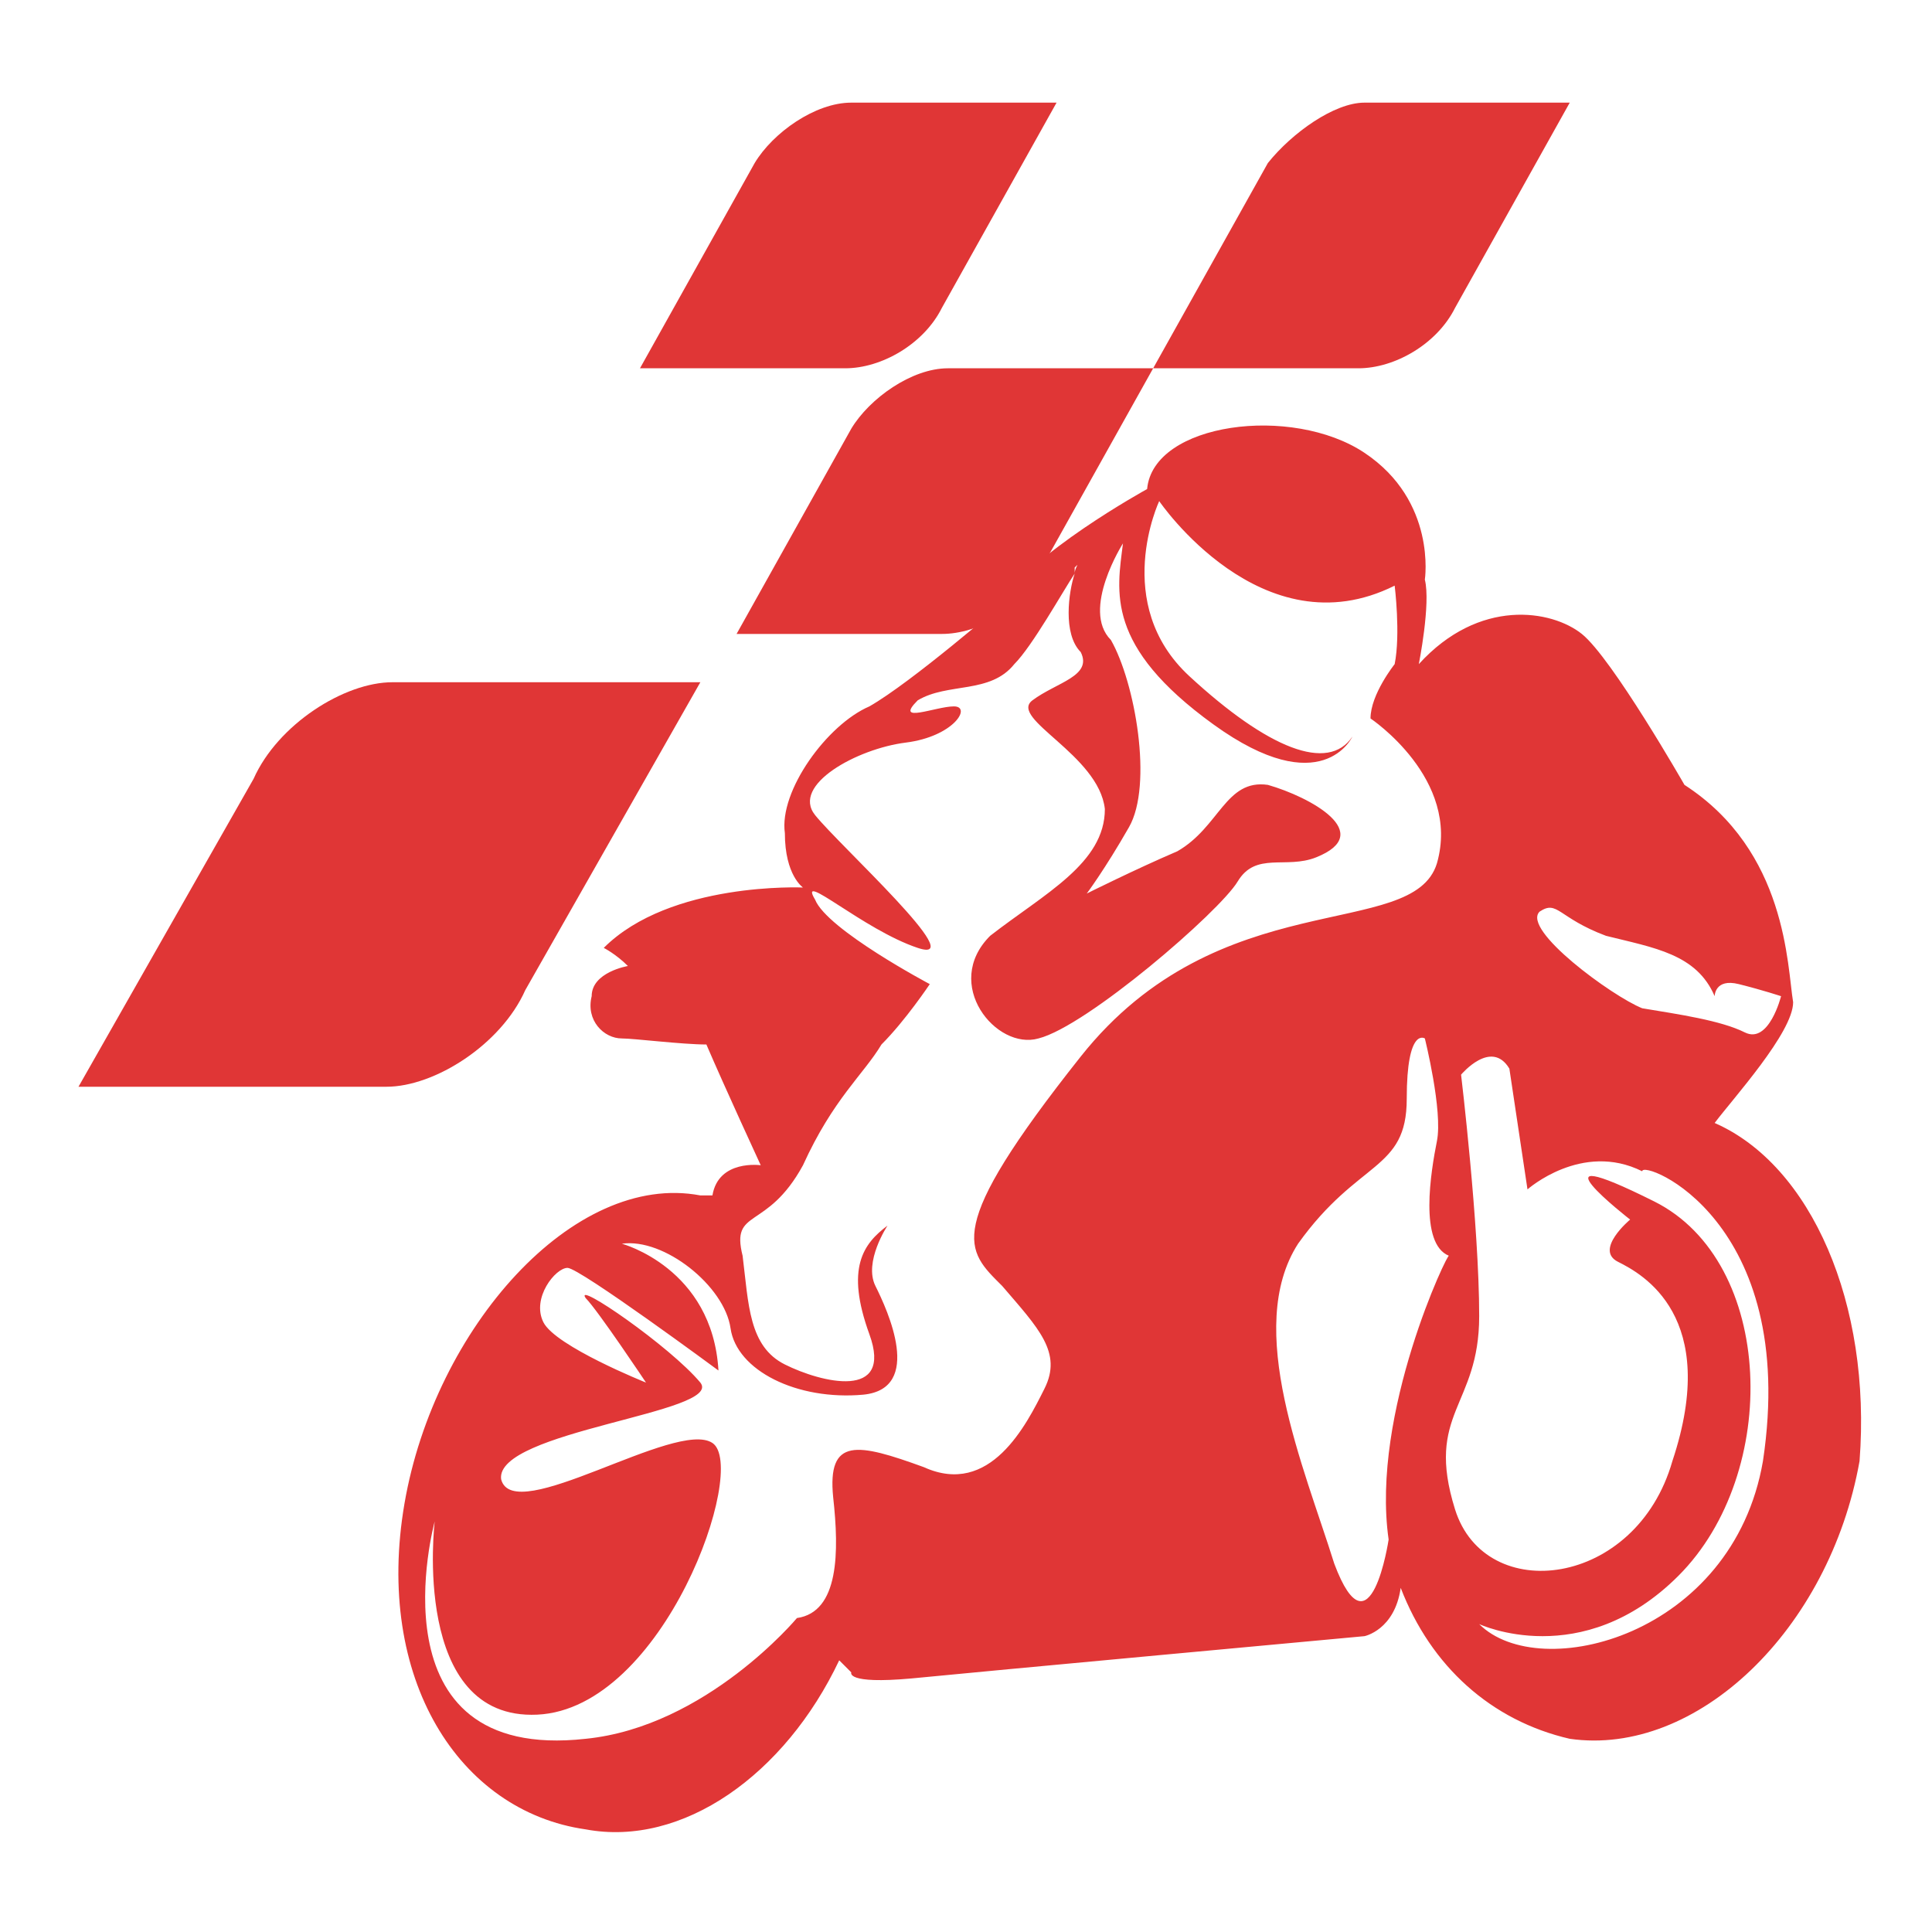
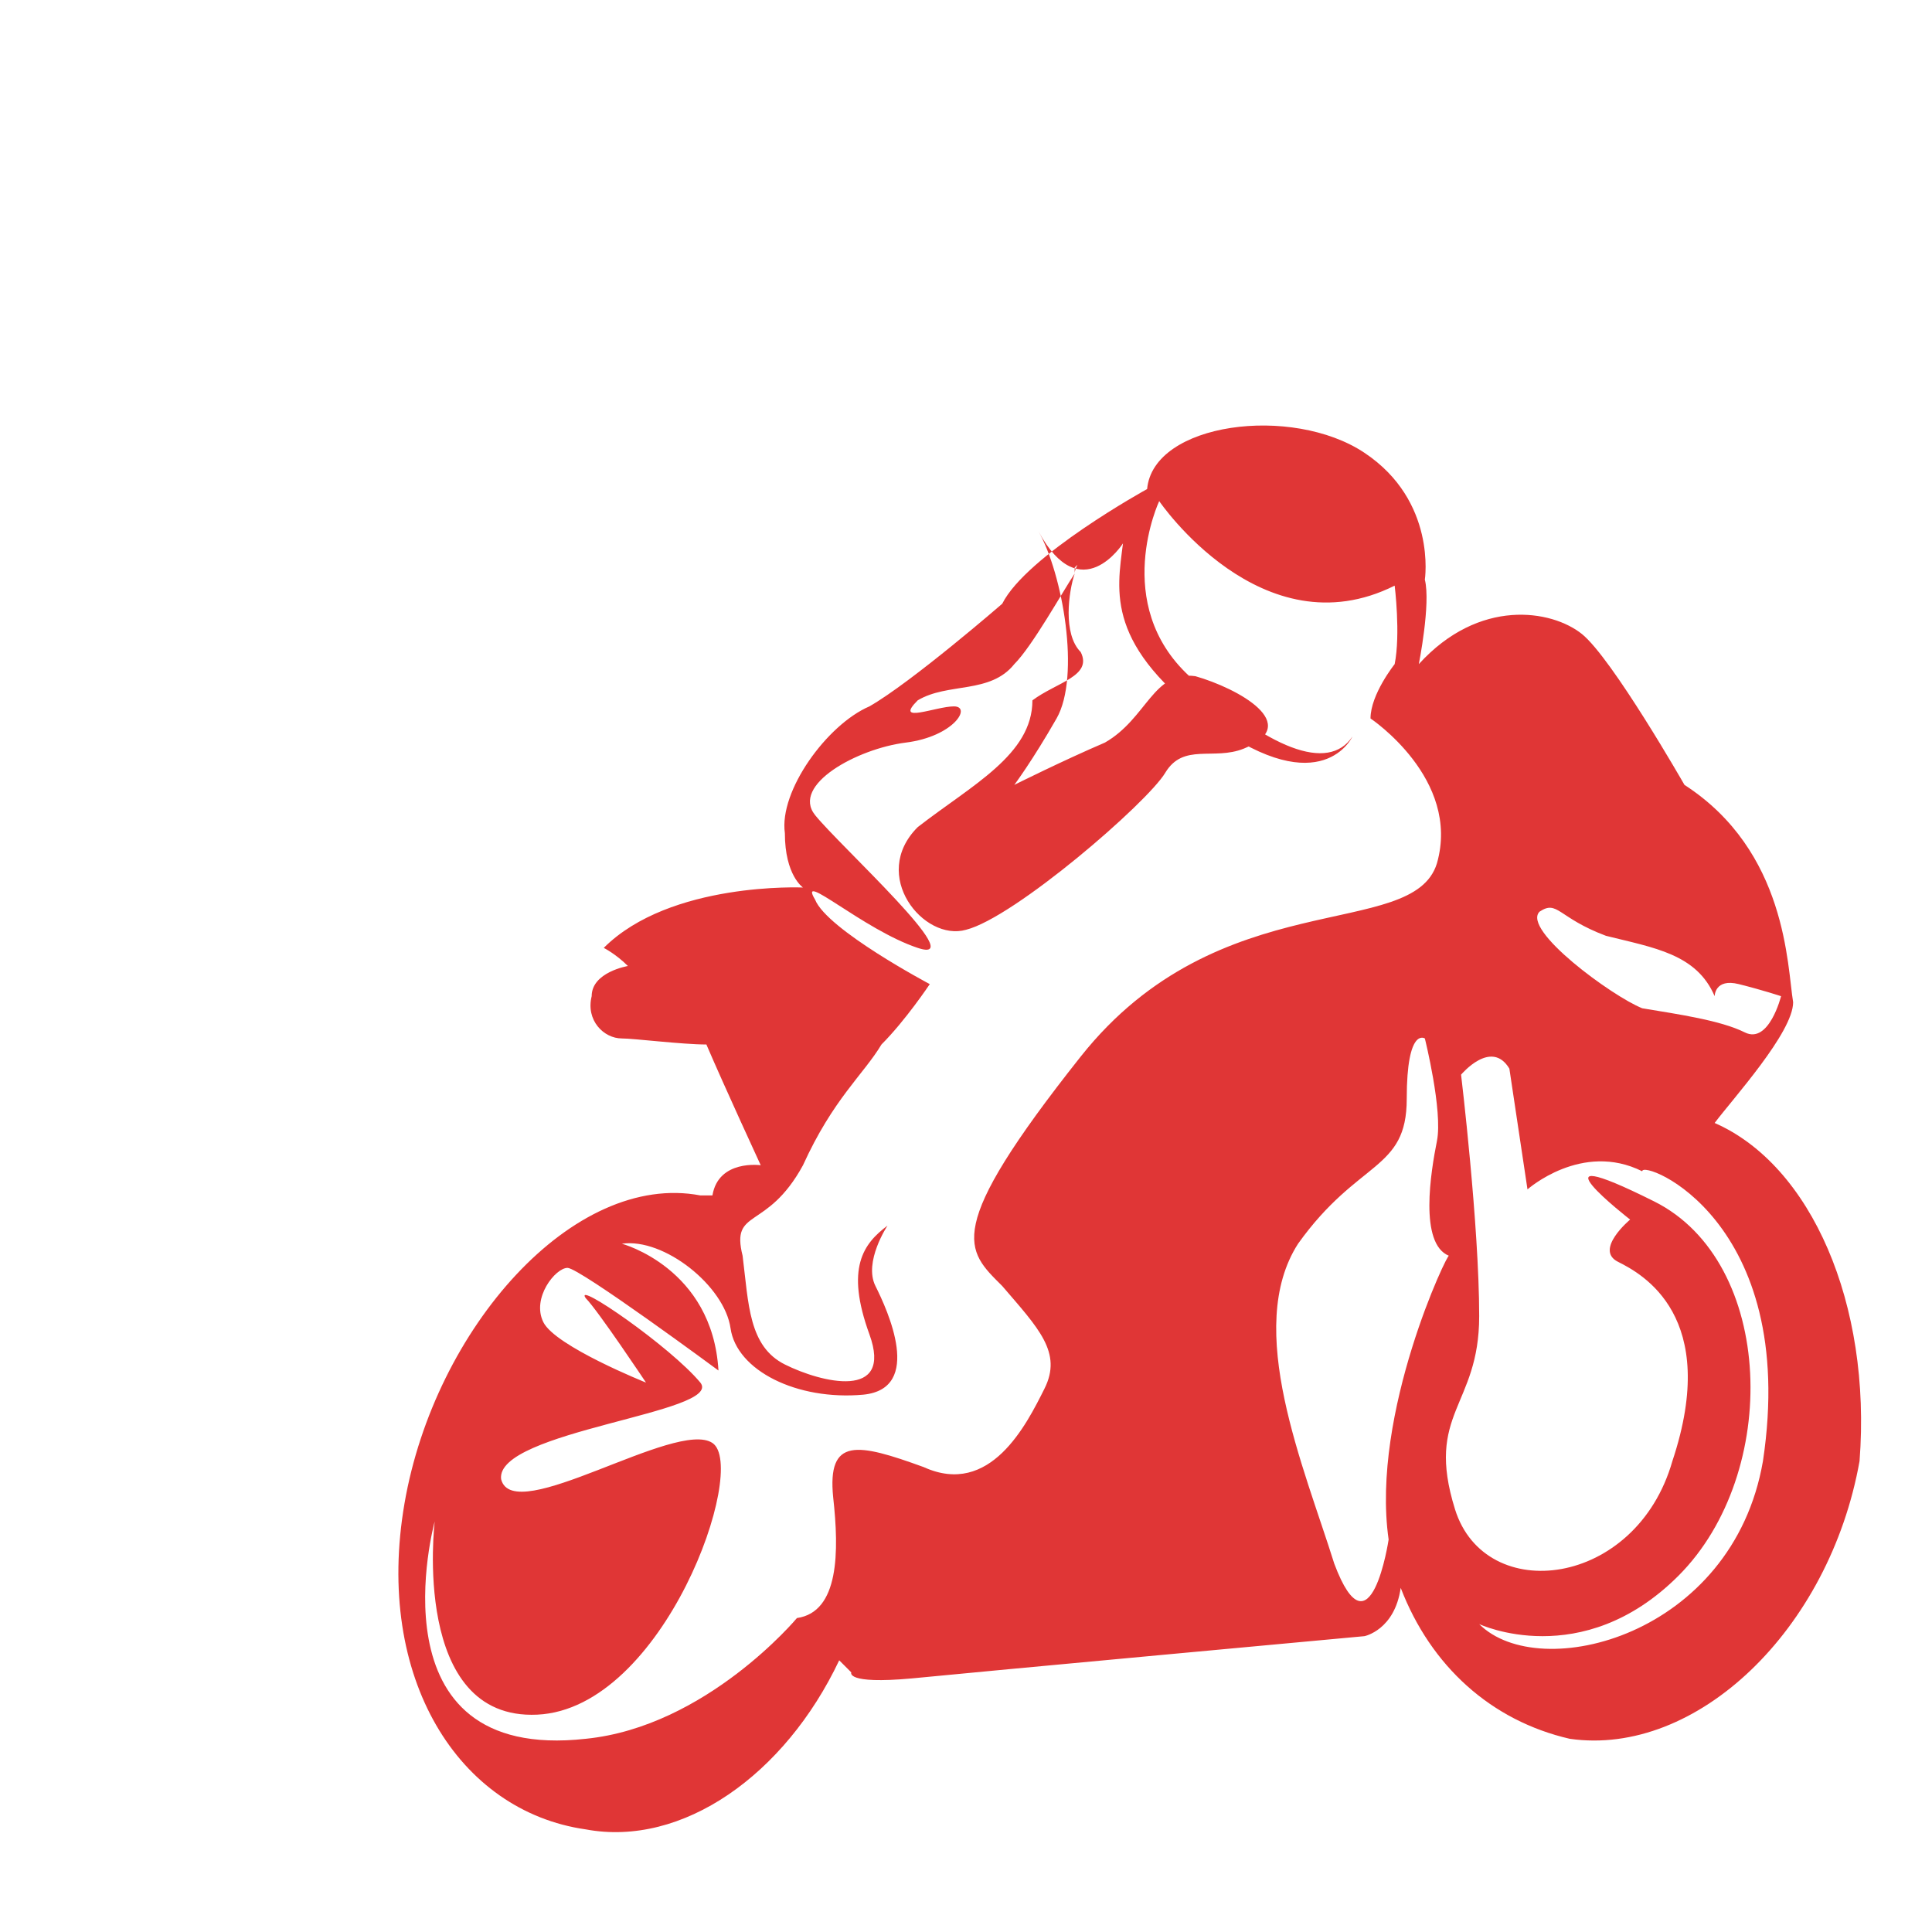
<svg xmlns="http://www.w3.org/2000/svg" version="1.1" id="Layer_1" x="0px" y="0px" width="32px" height="32px" viewBox="0 0 32 32" style="enable-background:new 0 0 32 32;" xml:space="preserve">
  <style type="text/css">
	.st0{fill:#E03636;}
</style>
  <g>
-     <path class="st0" d="M6.5,11.3h5.1l-2.9,5.1C8.3,17.3,7.2,18,6.4,18H1.3l2.9-5.1C4.6,12,5.7,11.3,6.5,11.3z" />
-     <path class="st0" d="M14.1,1.7h3.4l-1.9,3.4c-0.3,0.6-1,1-1.6,1h-3.4l1.9-3.4C12.8,2.2,13.5,1.7,14.1,1.7z" />
-     <path class="st0" d="M22.6,1.7h3.4l-1.9,3.4c-0.3,0.6-1,1-1.6,1h-3.4L21,2.7C21.4,2.2,22.1,1.7,22.6,1.7z" />
-     <path class="st0" d="M15.7,6.1h3.4l-1.9,3.4c-0.3,0.6-1,1-1.6,1h-3.4l1.9-3.4C14.4,6.6,15.1,6.1,15.7,6.1z" />
-     <path class="st0" d="M28.4,18.6c0.3-0.4,1.3-1.5,1.3-2c-0.1-0.6-0.1-2.5-1.8-3.6c0,0-1.2-2.1-1.7-2.5c-0.5-0.4-1.7-0.6-2.7,0.5   c0,0,0.2-1,0.1-1.4c0,0,0.2-1.3-1-2.1c-1.2-0.8-3.5-0.5-3.6,0.6c0,0-2,1.1-2.4,1.9c0,0-1.5,1.3-2.2,1.7c-0.7,0.3-1.5,1.4-1.4,2.1   c0,0.7,0.3,0.9,0.3,0.9s-2.2-0.1-3.3,1c0,0,0.2,0.1,0.4,0.3l0,0c0,0-0.6,0.1-0.6,0.5c-0.1,0.4,0.2,0.7,0.5,0.7c0.2,0,1,0.1,1.4,0.1   c0.3,0.7,0.9,2,0.9,2s-0.7-0.1-0.8,0.5l0,0c-0.1,0-0.2,0-0.2,0c-2.1-0.4-4.4,2.2-4.9,5.1c-0.5,2.9,0.9,5.1,3,5.4   c1.6,0.3,3.3-0.9,4.2-2.8l0.2,0.2c0,0-0.1,0.2,1,0.1c1-0.1,7.5-0.7,7.5-0.7s0.5-0.1,0.6-0.8c0.5,1.3,1.5,2.2,2.8,2.5   c2.1,0.3,4.3-1.8,4.8-4.6C31,21.6,30,19.3,28.4,18.6z M25.5,15.1c0.3-0.2,0.3,0.1,1.1,0.4c0.8,0.2,1.5,0.3,1.8,1c0,0,0-0.3,0.4-0.2   c0.4,0.1,0.7,0.2,0.7,0.2s-0.2,0.8-0.6,0.6c-0.4-0.2-1.1-0.3-1.7-0.4C26.7,16.5,25.2,15.4,25.5,15.1z M17.9,17.5   c-2.3,2.9-1.9,3.2-1.3,3.8c0.6,0.7,1,1.1,0.7,1.7c-0.3,0.6-0.9,1.8-2,1.3c-1.1-0.4-1.6-0.5-1.5,0.5c0.1,0.9,0.1,1.9-0.6,2   c0,0-1.5,1.8-3.5,2c-3.6,0.4-2.5-3.6-2.5-3.6s-0.4,3.3,1.7,3.2c2.1-0.1,3.5-4.1,2.9-4.5c-0.6-0.4-3.3,1.4-3.5,0.6   c-0.1-0.8,3.7-1.1,3.3-1.6c-0.5-0.6-2.1-1.7-1.9-1.4c0.2,0.2,1,1.4,1,1.4s-1.5-0.6-1.7-1c-0.2-0.4,0.2-0.9,0.4-0.9   c0.2,0,2.5,1.7,2.5,1.7c-0.1-1.7-1.6-2.1-1.6-2.1c0.7-0.1,1.7,0.7,1.8,1.4c0.1,0.7,1.1,1.2,2.2,1.1c1-0.1,0.4-1.4,0.2-1.8   c-0.2-0.4,0.2-1,0.2-1c-0.4,0.3-0.7,0.7-0.3,1.8c0.4,1.1-0.8,0.8-1.4,0.5c-0.6-0.3-0.6-1-0.7-1.8c-0.2-0.8,0.4-0.4,1-1.5   c0.5-1.1,1-1.5,1.3-2c0.4-0.4,0.8-1,0.8-1s-1.7-0.9-1.9-1.4c-0.3-0.5,0.8,0.5,1.7,0.8c0.9,0.3-1.3-1.7-1.7-2.2   c-0.4-0.5,0.7-1.1,1.5-1.2c0.8-0.1,1.1-0.6,0.8-0.6c-0.3,0-1,0.3-0.6-0.1c0.5-0.3,1.2-0.1,1.6-0.6c0.3-0.3,0.8-1.2,1-1.5   c0,0,0-0.1,0-0.1c0.1-0.1,0,0,0,0.1c-0.1,0.3-0.2,1,0.1,1.3c0.2,0.4-0.4,0.5-0.8,0.8c-0.4,0.3,1.1,0.9,1.2,1.8c0,0.9-1,1.4-1.9,2.1   c-0.8,0.8,0.1,1.9,0.8,1.7c0.8-0.2,3-2.1,3.3-2.6c0.3-0.5,0.8-0.2,1.3-0.4c1-0.4-0.1-1-0.8-1.2c-0.7-0.1-0.8,0.7-1.5,1.1   c-0.7,0.3-1.5,0.7-1.5,0.7s0.3-0.4,0.7-1.1c0.4-0.7,0.1-2.4-0.3-3.1C17.9,10.1,18.6,9,18.6,9c-0.1,0.8-0.3,1.7,1.5,3   c1.8,1.3,2.3,0.2,2.3,0.2c-0.4,0.6-1.4,0.2-2.7-1c-1.3-1.2-0.5-2.9-0.5-2.9s1.7,2.5,3.9,1.4c0,0,0.1,0.8,0,1.3c0,0-0.4,0.5-0.4,0.9   c0,0,1.5,1,1.1,2.4C23.4,15.6,20.2,14.6,17.9,17.5z M23,25.5c0,0-0.3,2-0.9,0.4c-0.5-1.6-1.5-3.9-0.6-5.3c1-1.4,1.8-1.2,1.8-2.4   c0-1.2,0.3-1,0.3-1s0.3,1.2,0.2,1.7c-0.1,0.5-0.3,1.7,0.2,1.9C24,20.7,22.7,23.4,23,25.5z M29.2,24.2c-0.5,2.9-3.7,3.7-4.7,2.7   c0,0,1.7,0.8,3.3-0.8c1.7-1.7,1.6-5.2-0.4-6.2c-2.2-1.1-0.4,0.3-0.4,0.3s-0.6,0.5-0.2,0.7c0.4,0.2,1.7,0.9,0.9,3.3   c-0.6,2.1-3.1,2.4-3.6,0.8c-0.5-1.6,0.4-1.7,0.4-3.2c0-1.5-0.3-4-0.3-4s0.5-0.6,0.8-0.1l0.3,2c0,0,0.9-0.8,1.9-0.3   C27.2,19.2,29.8,20.2,29.2,24.2z" />
+     <path class="st0" d="M28.4,18.6c0.3-0.4,1.3-1.5,1.3-2c-0.1-0.6-0.1-2.5-1.8-3.6c0,0-1.2-2.1-1.7-2.5c-0.5-0.4-1.7-0.6-2.7,0.5   c0,0,0.2-1,0.1-1.4c0,0,0.2-1.3-1-2.1c-1.2-0.8-3.5-0.5-3.6,0.6c0,0-2,1.1-2.4,1.9c0,0-1.5,1.3-2.2,1.7c-0.7,0.3-1.5,1.4-1.4,2.1   c0,0.7,0.3,0.9,0.3,0.9s-2.2-0.1-3.3,1c0,0,0.2,0.1,0.4,0.3l0,0c0,0-0.6,0.1-0.6,0.5c-0.1,0.4,0.2,0.7,0.5,0.7c0.2,0,1,0.1,1.4,0.1   c0.3,0.7,0.9,2,0.9,2s-0.7-0.1-0.8,0.5l0,0c-0.1,0-0.2,0-0.2,0c-2.1-0.4-4.4,2.2-4.9,5.1c-0.5,2.9,0.9,5.1,3,5.4   c1.6,0.3,3.3-0.9,4.2-2.8l0.2,0.2c0,0-0.1,0.2,1,0.1c1-0.1,7.5-0.7,7.5-0.7s0.5-0.1,0.6-0.8c0.5,1.3,1.5,2.2,2.8,2.5   c2.1,0.3,4.3-1.8,4.8-4.6C31,21.6,30,19.3,28.4,18.6z M25.5,15.1c0.3-0.2,0.3,0.1,1.1,0.4c0.8,0.2,1.5,0.3,1.8,1c0,0,0-0.3,0.4-0.2   c0.4,0.1,0.7,0.2,0.7,0.2s-0.2,0.8-0.6,0.6c-0.4-0.2-1.1-0.3-1.7-0.4C26.7,16.5,25.2,15.4,25.5,15.1z M17.9,17.5   c-2.3,2.9-1.9,3.2-1.3,3.8c0.6,0.7,1,1.1,0.7,1.7c-0.3,0.6-0.9,1.8-2,1.3c-1.1-0.4-1.6-0.5-1.5,0.5c0.1,0.9,0.1,1.9-0.6,2   c0,0-1.5,1.8-3.5,2c-3.6,0.4-2.5-3.6-2.5-3.6s-0.4,3.3,1.7,3.2c2.1-0.1,3.5-4.1,2.9-4.5c-0.6-0.4-3.3,1.4-3.5,0.6   c-0.1-0.8,3.7-1.1,3.3-1.6c-0.5-0.6-2.1-1.7-1.9-1.4c0.2,0.2,1,1.4,1,1.4s-1.5-0.6-1.7-1c-0.2-0.4,0.2-0.9,0.4-0.9   c0.2,0,2.5,1.7,2.5,1.7c-0.1-1.7-1.6-2.1-1.6-2.1c0.7-0.1,1.7,0.7,1.8,1.4c0.1,0.7,1.1,1.2,2.2,1.1c1-0.1,0.4-1.4,0.2-1.8   c-0.2-0.4,0.2-1,0.2-1c-0.4,0.3-0.7,0.7-0.3,1.8c0.4,1.1-0.8,0.8-1.4,0.5c-0.6-0.3-0.6-1-0.7-1.8c-0.2-0.8,0.4-0.4,1-1.5   c0.5-1.1,1-1.5,1.3-2c0.4-0.4,0.8-1,0.8-1s-1.7-0.9-1.9-1.4c-0.3-0.5,0.8,0.5,1.7,0.8c0.9,0.3-1.3-1.7-1.7-2.2   c-0.4-0.5,0.7-1.1,1.5-1.2c0.8-0.1,1.1-0.6,0.8-0.6c-0.3,0-1,0.3-0.6-0.1c0.5-0.3,1.2-0.1,1.6-0.6c0.3-0.3,0.8-1.2,1-1.5   c0,0,0-0.1,0-0.1c0.1-0.1,0,0,0,0.1c-0.1,0.3-0.2,1,0.1,1.3c0.2,0.4-0.4,0.5-0.8,0.8c0,0.9-1,1.4-1.9,2.1   c-0.8,0.8,0.1,1.9,0.8,1.7c0.8-0.2,3-2.1,3.3-2.6c0.3-0.5,0.8-0.2,1.3-0.4c1-0.4-0.1-1-0.8-1.2c-0.7-0.1-0.8,0.7-1.5,1.1   c-0.7,0.3-1.5,0.7-1.5,0.7s0.3-0.4,0.7-1.1c0.4-0.7,0.1-2.4-0.3-3.1C17.9,10.1,18.6,9,18.6,9c-0.1,0.8-0.3,1.7,1.5,3   c1.8,1.3,2.3,0.2,2.3,0.2c-0.4,0.6-1.4,0.2-2.7-1c-1.3-1.2-0.5-2.9-0.5-2.9s1.7,2.5,3.9,1.4c0,0,0.1,0.8,0,1.3c0,0-0.4,0.5-0.4,0.9   c0,0,1.5,1,1.1,2.4C23.4,15.6,20.2,14.6,17.9,17.5z M23,25.5c0,0-0.3,2-0.9,0.4c-0.5-1.6-1.5-3.9-0.6-5.3c1-1.4,1.8-1.2,1.8-2.4   c0-1.2,0.3-1,0.3-1s0.3,1.2,0.2,1.7c-0.1,0.5-0.3,1.7,0.2,1.9C24,20.7,22.7,23.4,23,25.5z M29.2,24.2c-0.5,2.9-3.7,3.7-4.7,2.7   c0,0,1.7,0.8,3.3-0.8c1.7-1.7,1.6-5.2-0.4-6.2c-2.2-1.1-0.4,0.3-0.4,0.3s-0.6,0.5-0.2,0.7c0.4,0.2,1.7,0.9,0.9,3.3   c-0.6,2.1-3.1,2.4-3.6,0.8c-0.5-1.6,0.4-1.7,0.4-3.2c0-1.5-0.3-4-0.3-4s0.5-0.6,0.8-0.1l0.3,2c0,0,0.9-0.8,1.9-0.3   C27.2,19.2,29.8,20.2,29.2,24.2z" />
  </g>
</svg>